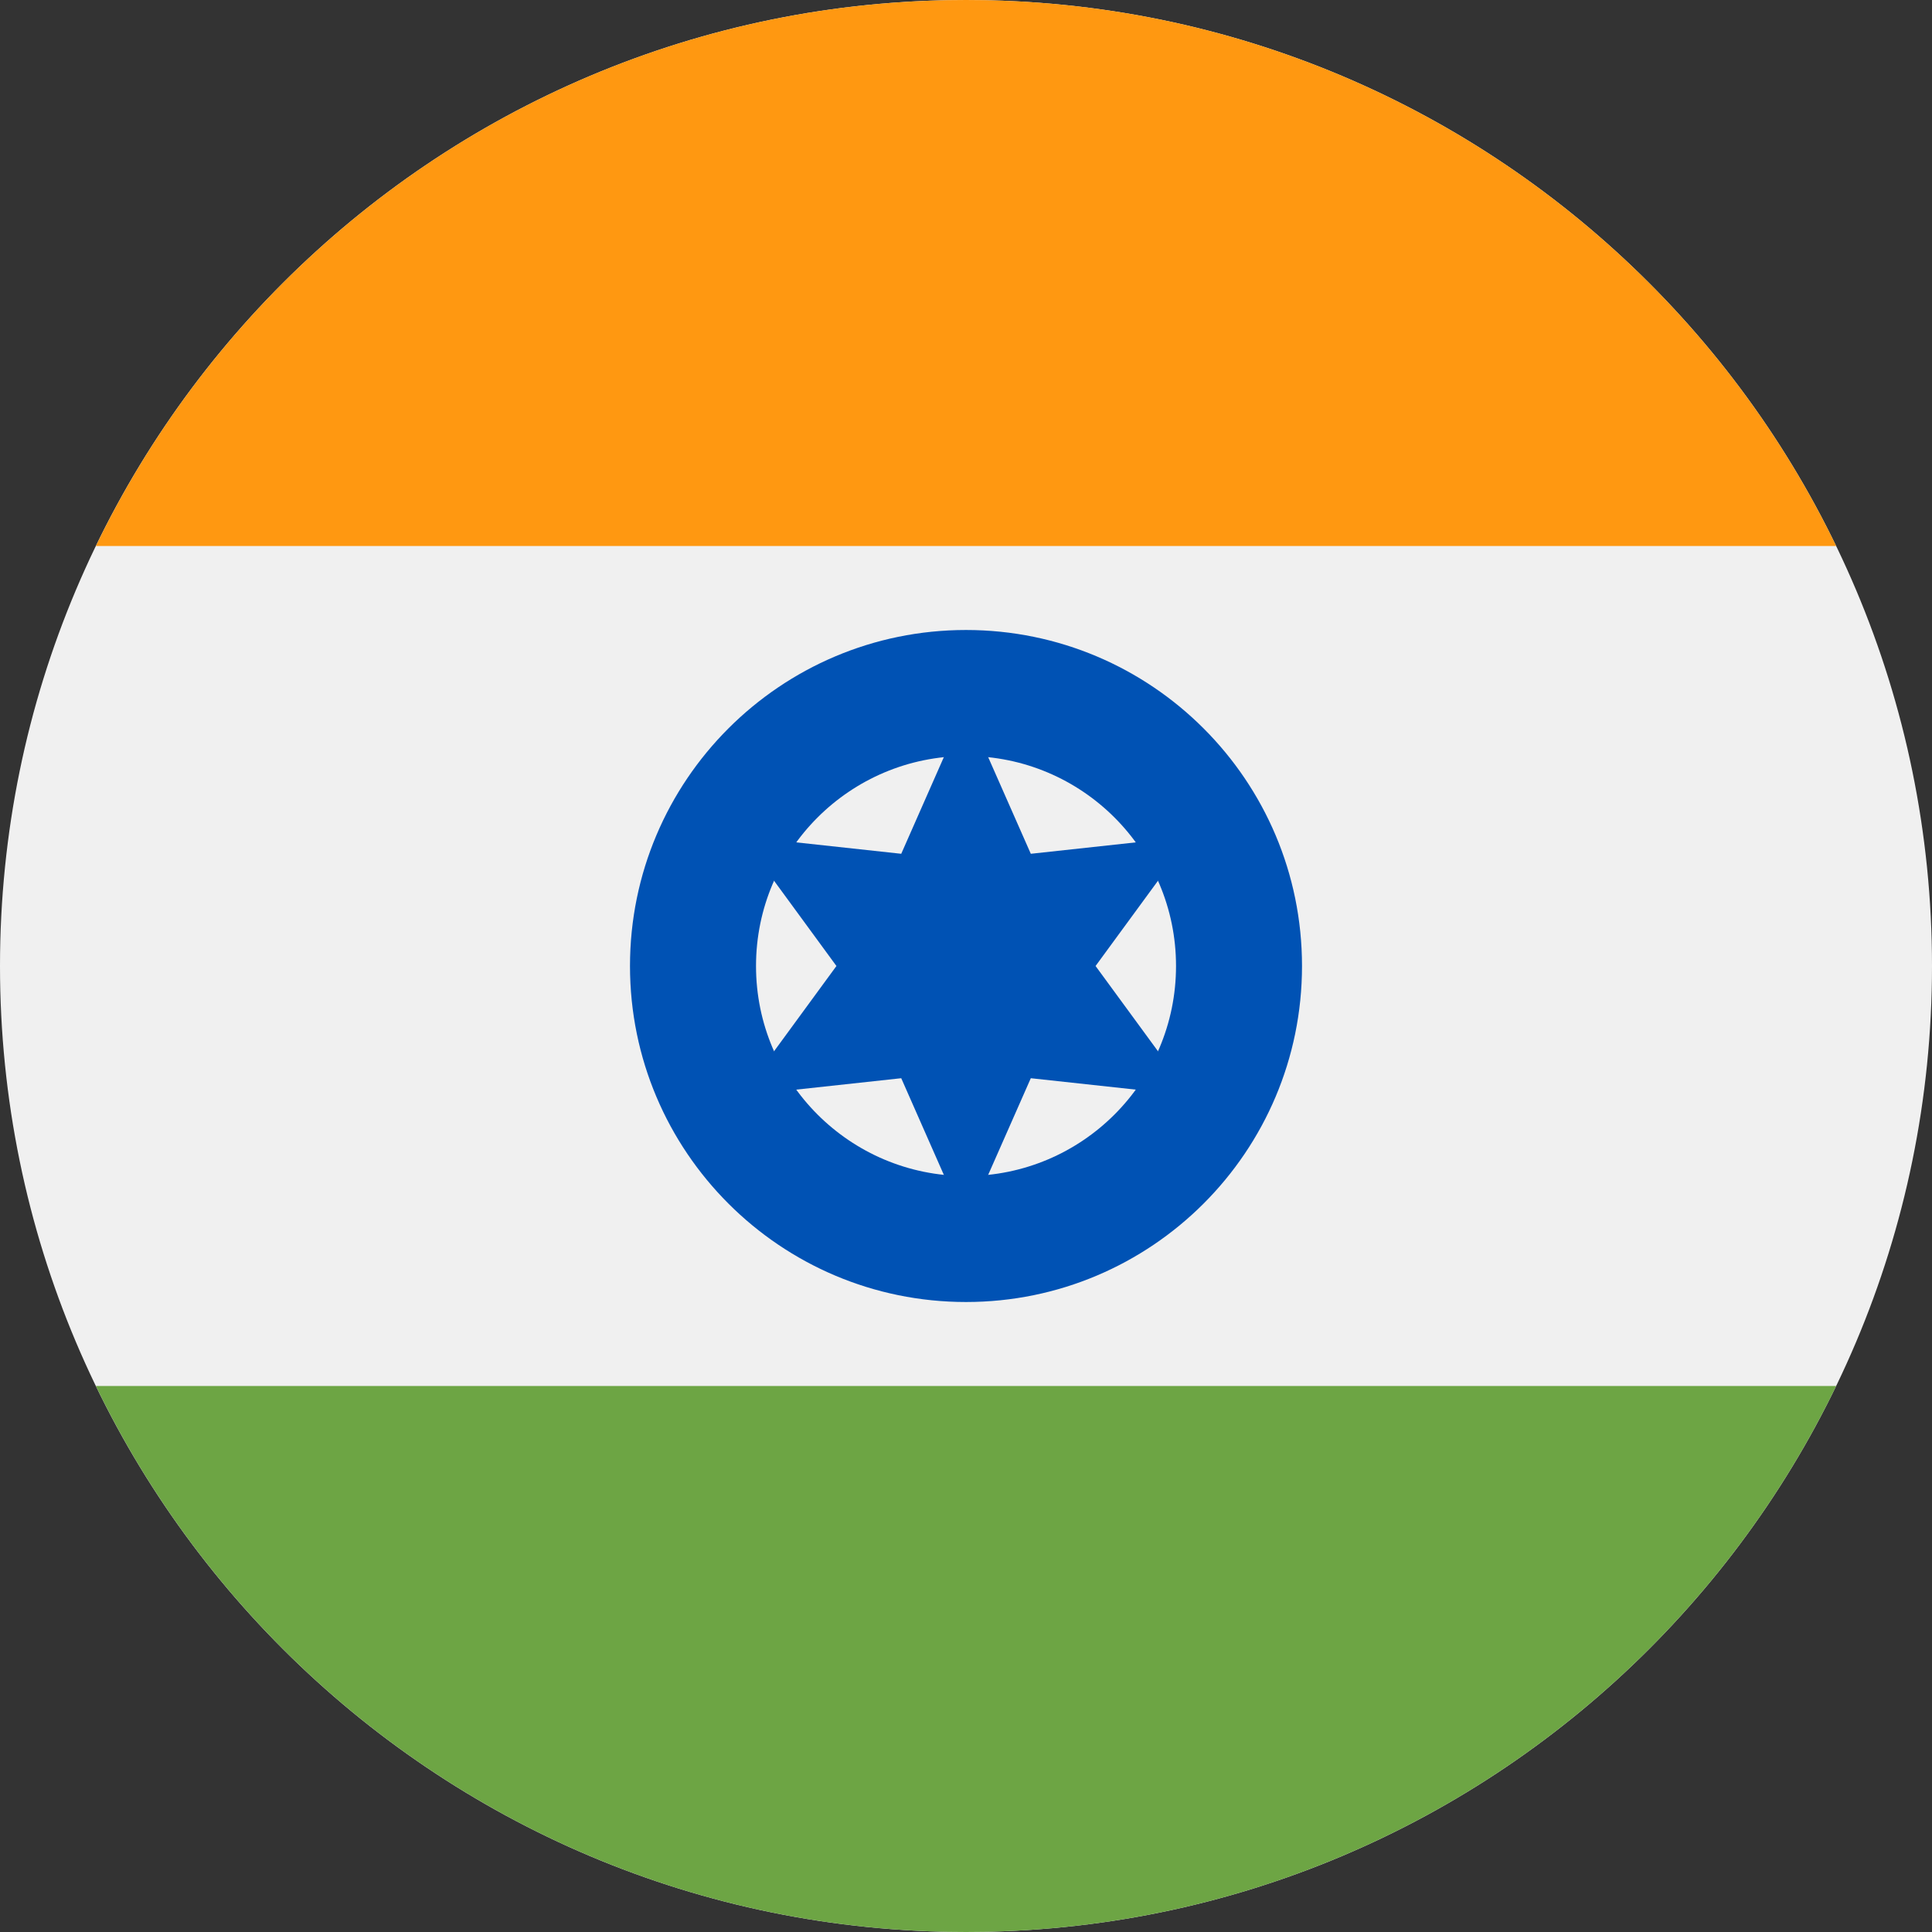
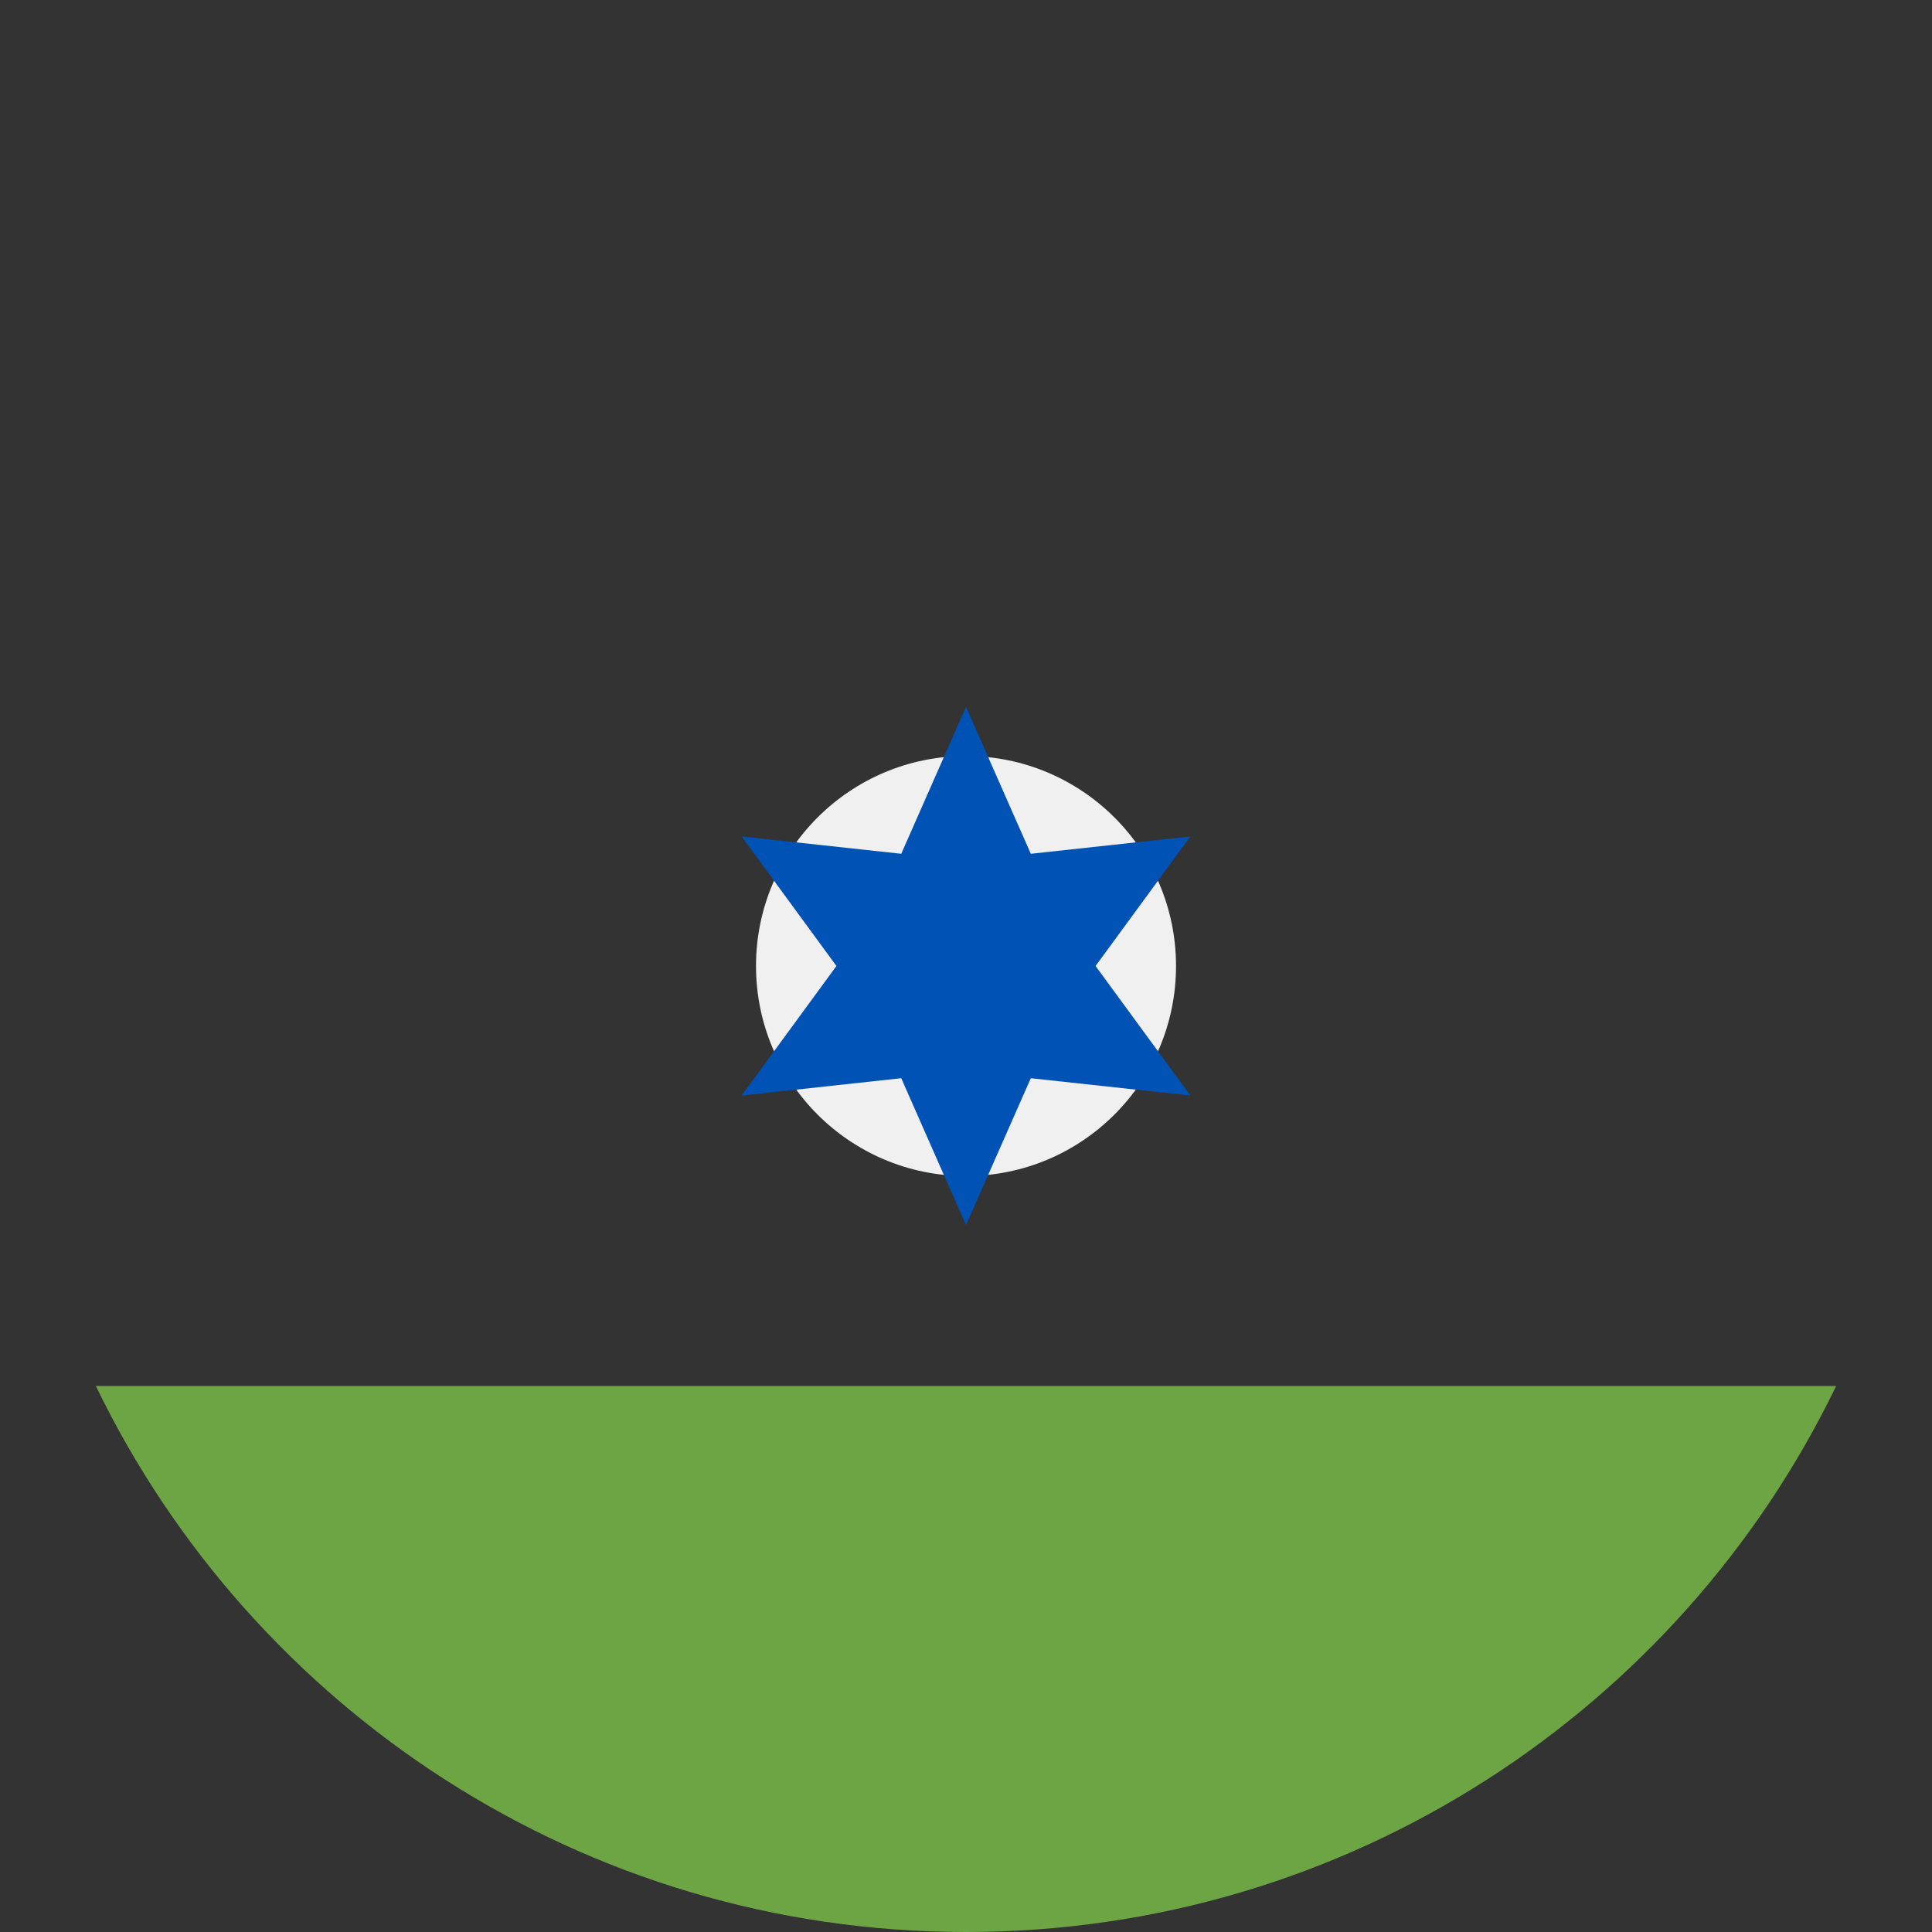
<svg xmlns="http://www.w3.org/2000/svg" width="48" height="48" viewBox="0 0 48 48" fill="none">
  <rect x="0" y="0" width="48" height="48" fill="#333333" stroke="none" />
  <g id="india" clip-path="url(#clip0_4690_12010)">
-     <path id="Vector" d="M24 48C37.255 48 48 37.255 48 24C48 10.745 37.255 0 24 0C10.745 0 0 10.745 0 24C0 37.255 10.745 48 24 48Z" fill="#F0F0F0" />
-     <path id="Vector_2" d="M24 0C14.485 0 6.264 5.537 2.382 13.565H45.619C41.737 5.537 33.515 0 24 0Z" fill="#FF9811" />
    <path id="Vector_3" d="M24 48C33.515 48 41.737 42.462 45.619 34.435H2.382C6.264 42.462 14.485 48 24 48Z" fill="#6DA544" />
-     <path id="Vector_4" d="M24 32.348C28.61 32.348 32.348 28.61 32.348 24C32.348 19.39 28.61 15.652 24 15.652C19.39 15.652 15.652 19.39 15.652 24C15.652 28.61 19.39 32.348 24 32.348Z" fill="#0052B4" />
    <path id="Vector_5" d="M24 29.218C26.882 29.218 29.218 26.882 29.218 24C29.218 21.119 26.882 18.783 24 18.783C21.119 18.783 18.783 21.119 18.783 24C18.783 26.882 21.119 29.218 24 29.218Z" fill="#F0F0F0" />
    <path id="Vector_6" d="M24 17.562L25.61 21.212L29.576 20.781L27.219 24L29.576 27.219L25.61 26.788L24 30.438L22.391 26.788L18.425 27.219L20.781 24L18.425 20.781L22.391 21.212L24 17.562Z" fill="#0052B4" />
  </g>
  <defs>
    <clipPath id="clip0_4690_12010">
      <rect width="48" height="48" fill="white" />
    </clipPath>
  </defs>
</svg>